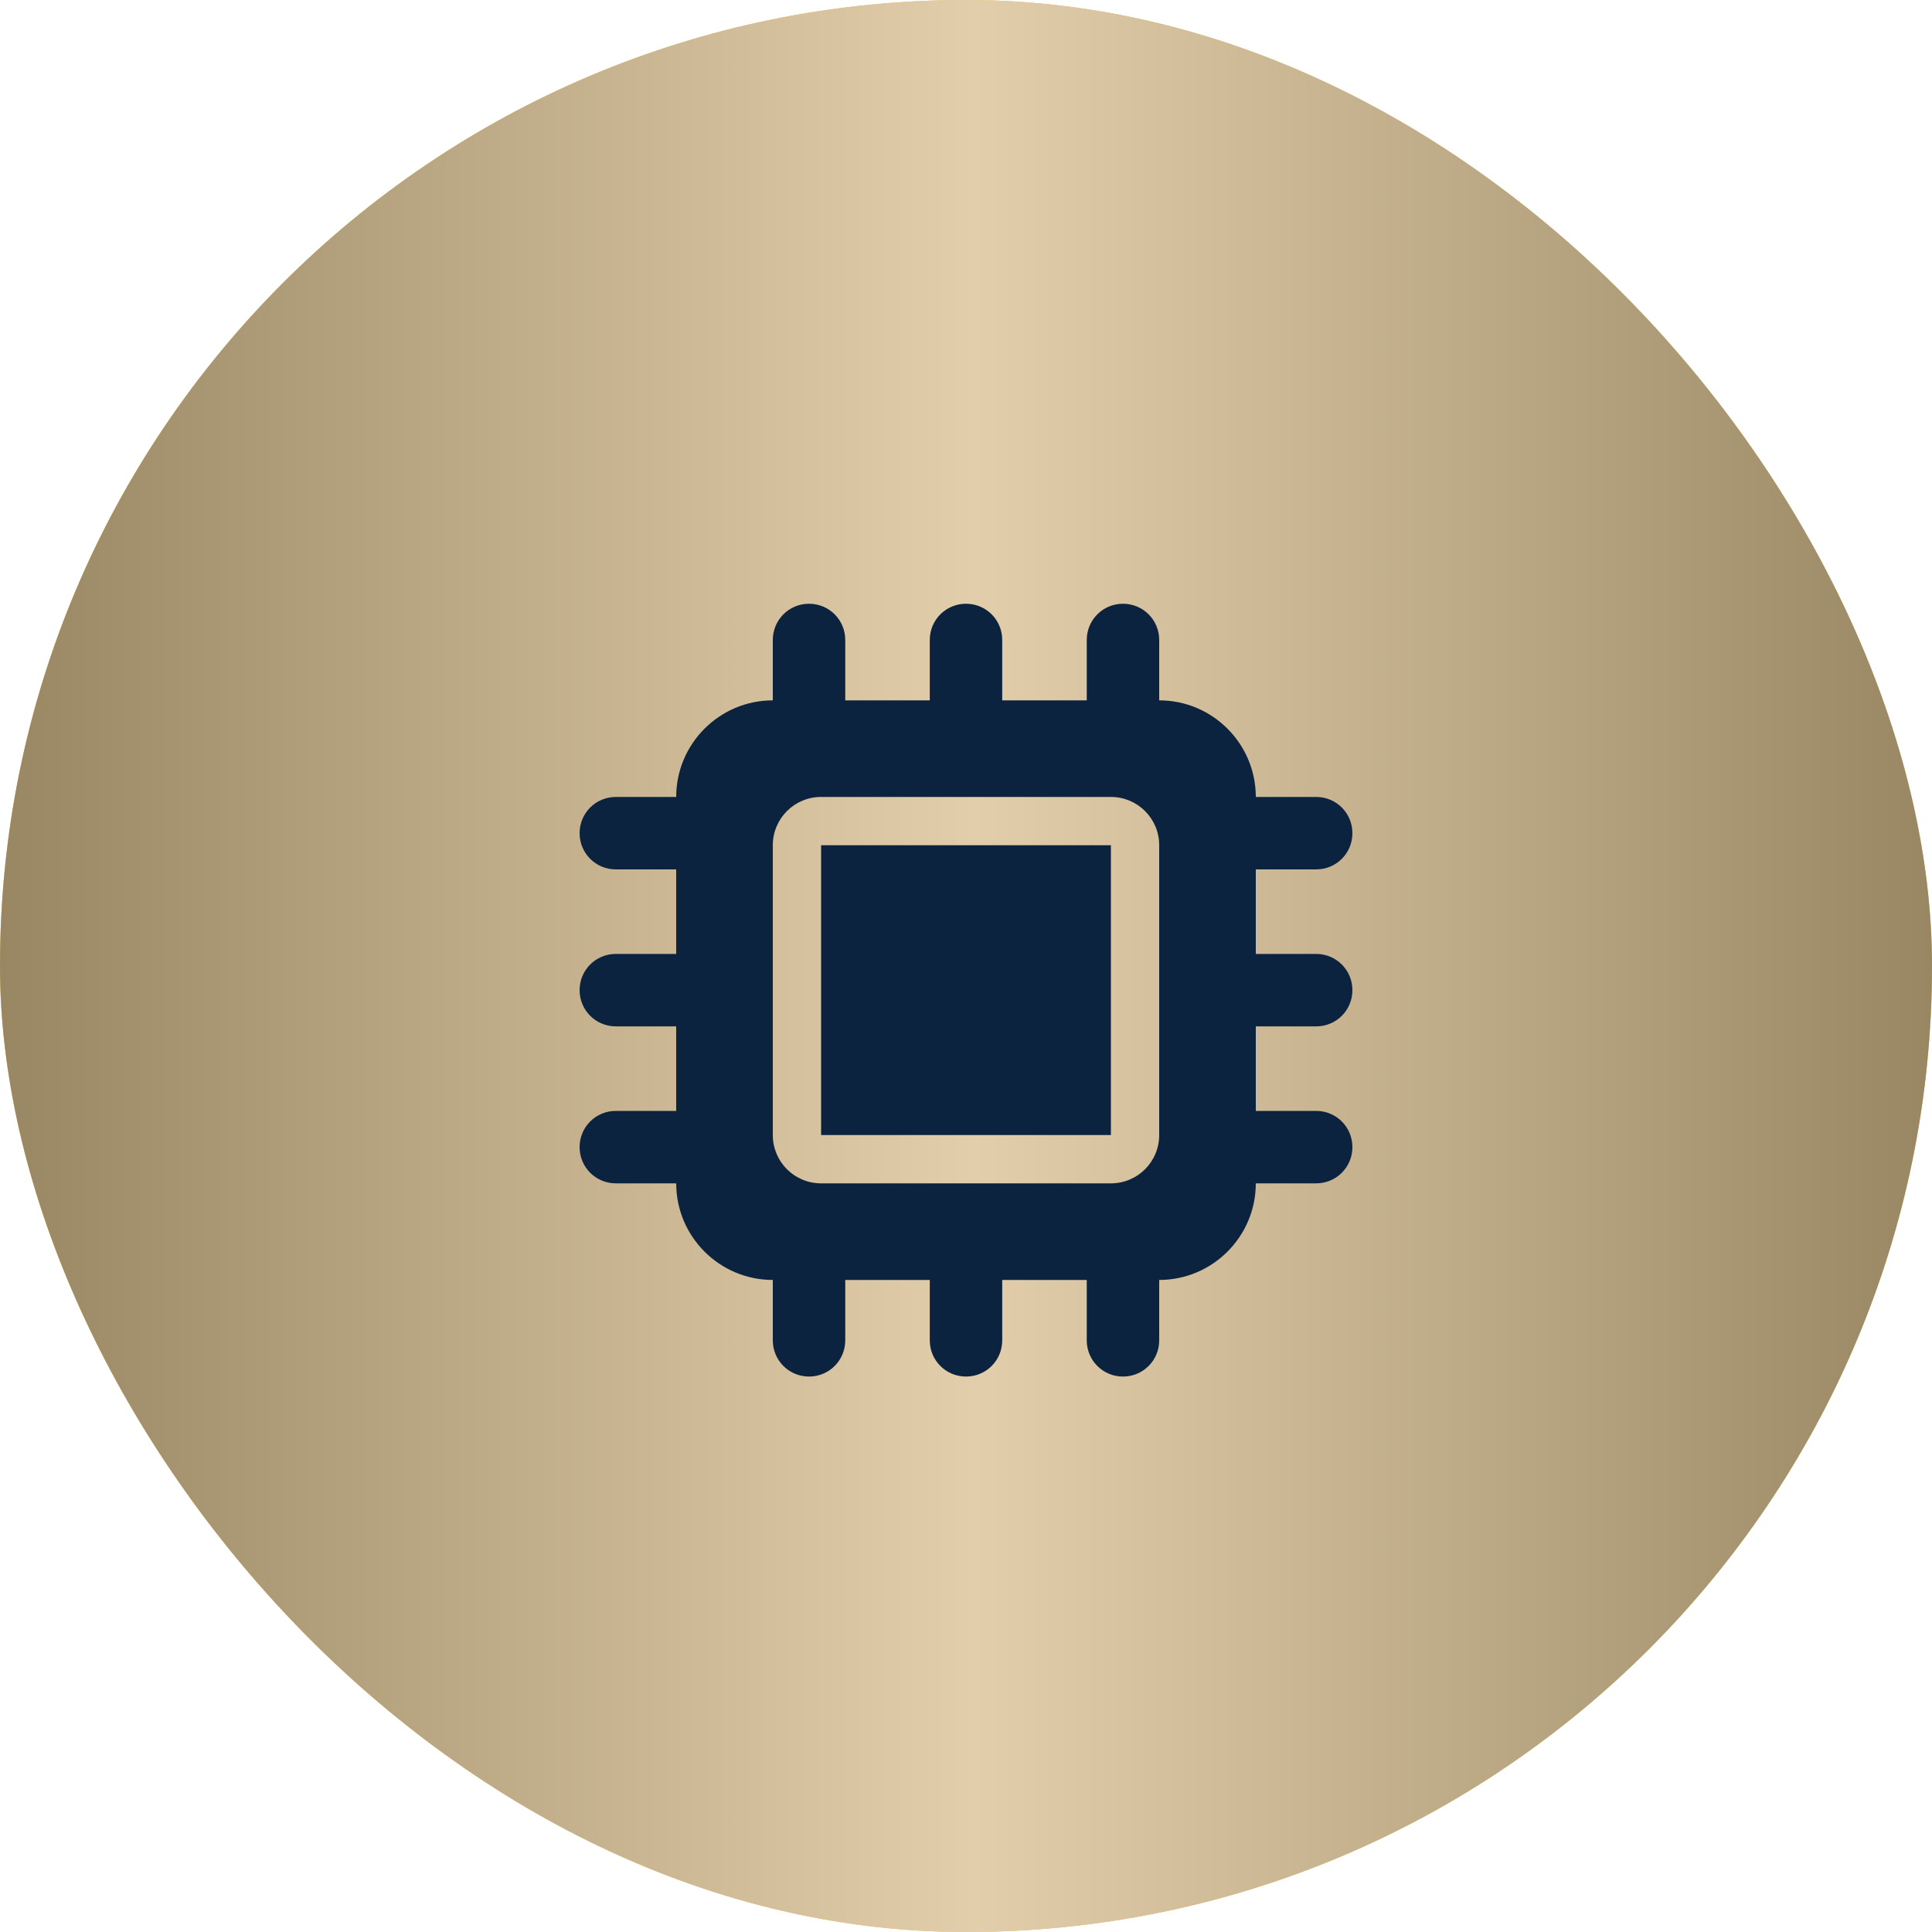
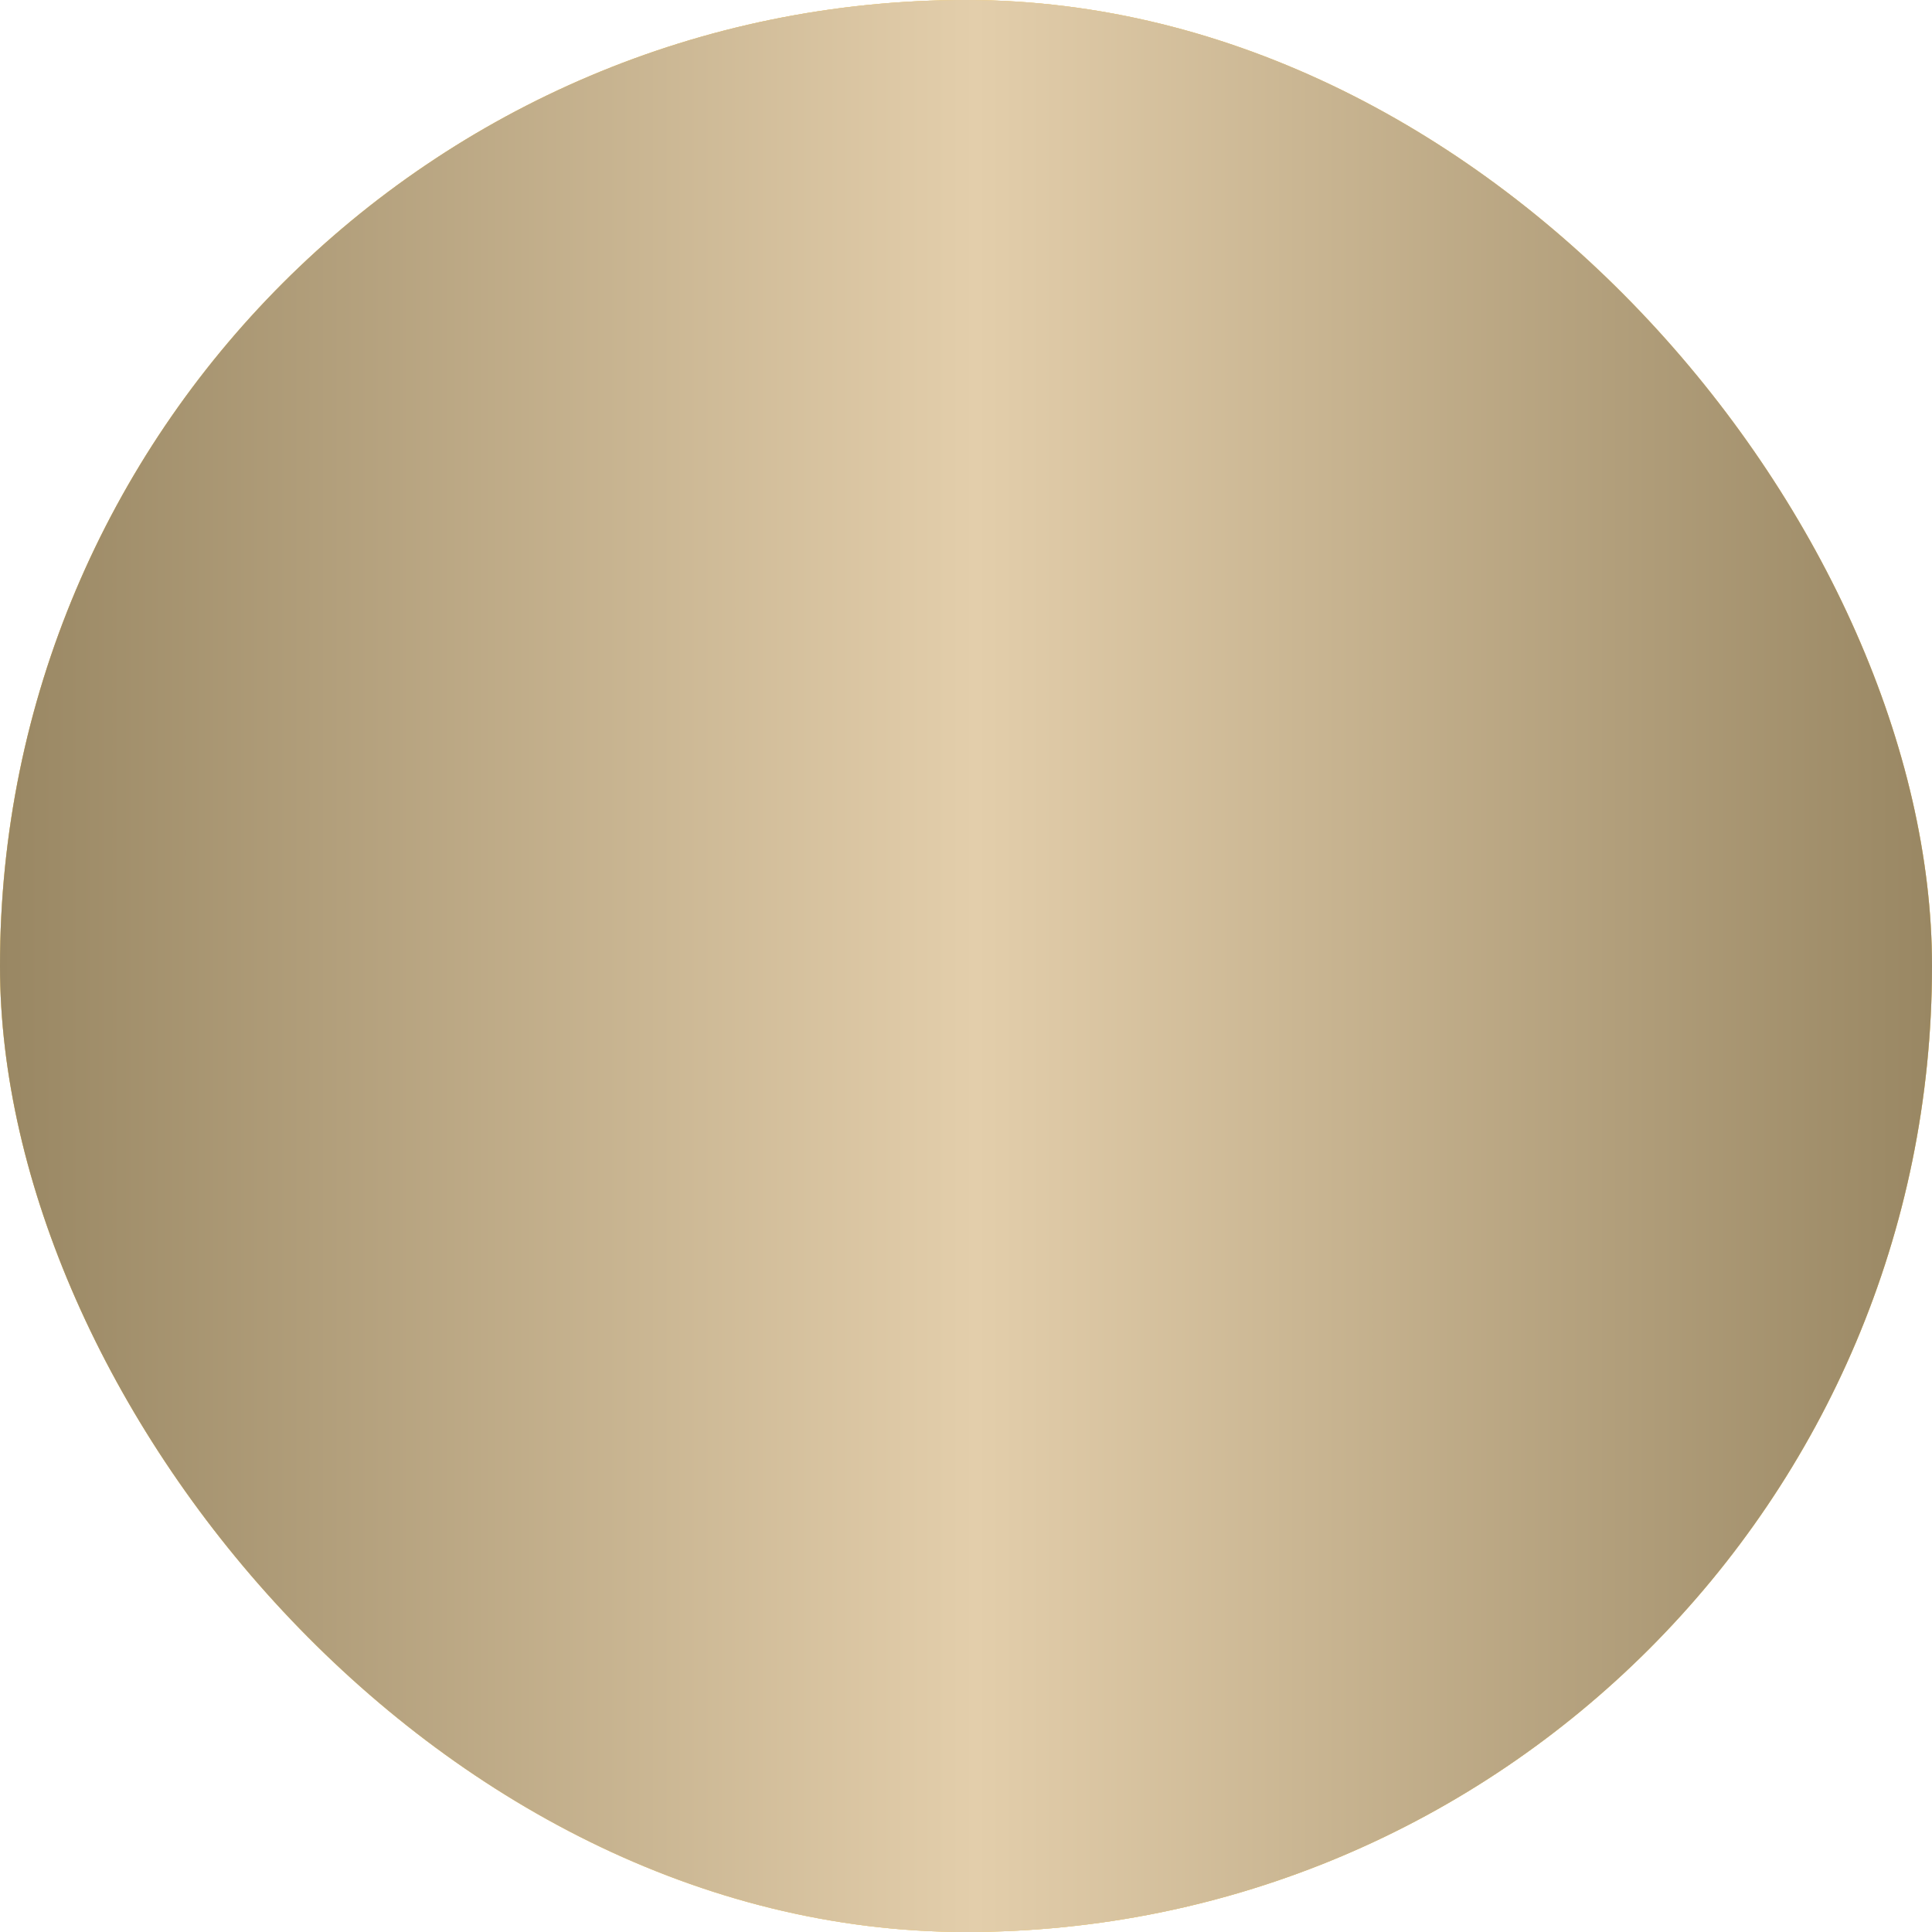
<svg xmlns="http://www.w3.org/2000/svg" width="40" height="40" viewBox="0 0 40 40" fill="none">
  <rect width="40" height="40" rx="20" fill="#F0CC73" />
  <rect width="40" height="40" rx="20" fill="url(#paint0_linear_99_962)" />
  <rect width="40" height="40" rx="20" fill="url(#paint1_linear_99_962)" />
  <g clip-path="url(#clip0_99_962)">
-     <path d="M17.5 13.25C17.5 12.834 17.166 12.5 16.75 12.5C16.334 12.5 16 12.834 16 13.25V14.5C14.897 14.5 14 15.397 14 16.5H12.75C12.334 16.5 12 16.834 12 17.25C12 17.666 12.334 18 12.75 18H14V19.75H12.75C12.334 19.75 12 20.084 12 20.5C12 20.916 12.334 21.25 12.75 21.25H14V23H12.75C12.334 23 12 23.334 12 23.75C12 24.166 12.334 24.5 12.75 24.5H14C14 25.603 14.897 26.5 16 26.5V27.75C16 28.166 16.334 28.5 16.75 28.5C17.166 28.5 17.5 28.166 17.5 27.75V26.5H19.25V27.75C19.25 28.166 19.584 28.5 20 28.5C20.416 28.5 20.75 28.166 20.75 27.75V26.5H22.5V27.75C22.5 28.166 22.834 28.5 23.25 28.5C23.666 28.5 24 28.166 24 27.75V26.5C25.103 26.5 26 25.603 26 24.5H27.25C27.666 24.5 28 24.166 28 23.75C28 23.334 27.666 23 27.25 23H26V21.25H27.25C27.666 21.25 28 20.916 28 20.5C28 20.084 27.666 19.75 27.25 19.75H26V18H27.25C27.666 18 28 17.666 28 17.25C28 16.834 27.666 16.5 27.25 16.5H26C26 15.397 25.103 14.5 24 14.5V13.25C24 12.834 23.666 12.5 23.25 12.5C22.834 12.5 22.5 12.834 22.5 13.25V14.5H20.75V13.25C20.75 12.834 20.416 12.5 20 12.5C19.584 12.5 19.25 12.834 19.25 13.25V14.5H17.5V13.25ZM17 16.5H23C23.553 16.5 24 16.947 24 17.5V23.5C24 24.053 23.553 24.5 23 24.5H17C16.447 24.5 16 24.053 16 23.5V17.5C16 16.947 16.447 16.5 17 16.5ZM23 17.5H17V23.5H23V17.5Z" fill="#0C2340" />
-   </g>
+     </g>
  <defs>
    <linearGradient id="paint0_linear_99_962" x1="10.867" y1="10" x2="32.533" y2="28.667" gradientUnits="userSpaceOnUse">
      <stop stop-color="#F4D078" />
      <stop offset="0.505" stop-color="#FFE29A" />
      <stop offset="1" stop-color="#F4D078" />
    </linearGradient>
    <linearGradient id="paint1_linear_99_962" x1="0" y1="20" x2="40" y2="20" gradientUnits="userSpaceOnUse">
      <stop stop-color="#998763" />
      <stop offset="0.505" stop-color="#E3CEAB" />
      <stop offset="1" stop-color="#998763" />
    </linearGradient>
    <clipPath id="clip0_99_962">
-       <rect width="16" height="16" fill="white" transform="translate(12 12.5)" />
-     </clipPath>
+       </clipPath>
  </defs>
</svg>